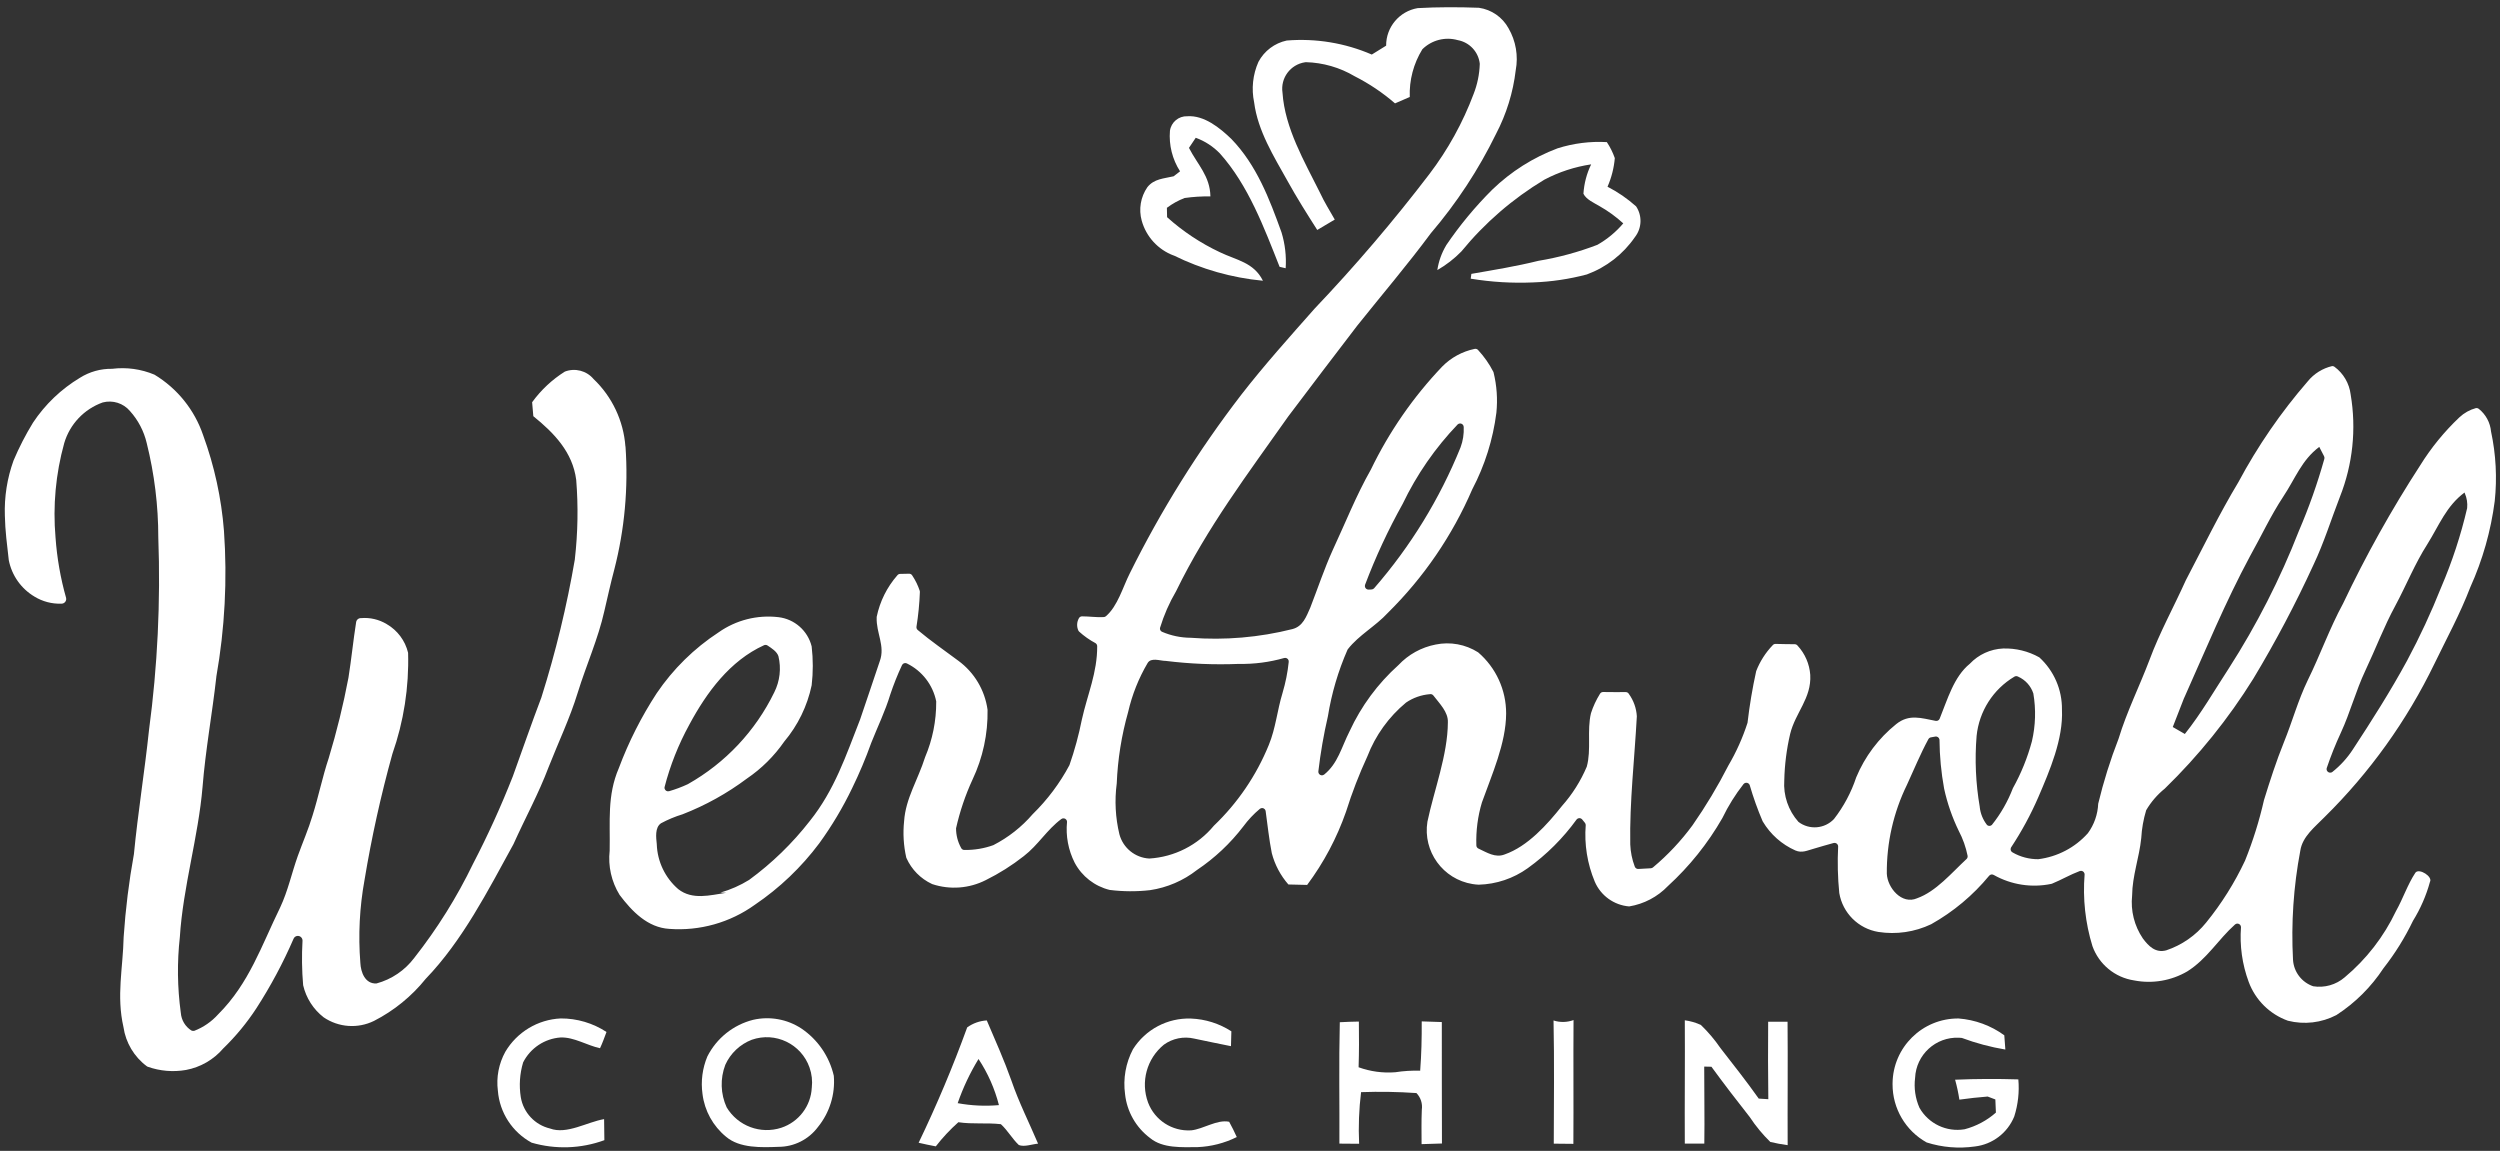
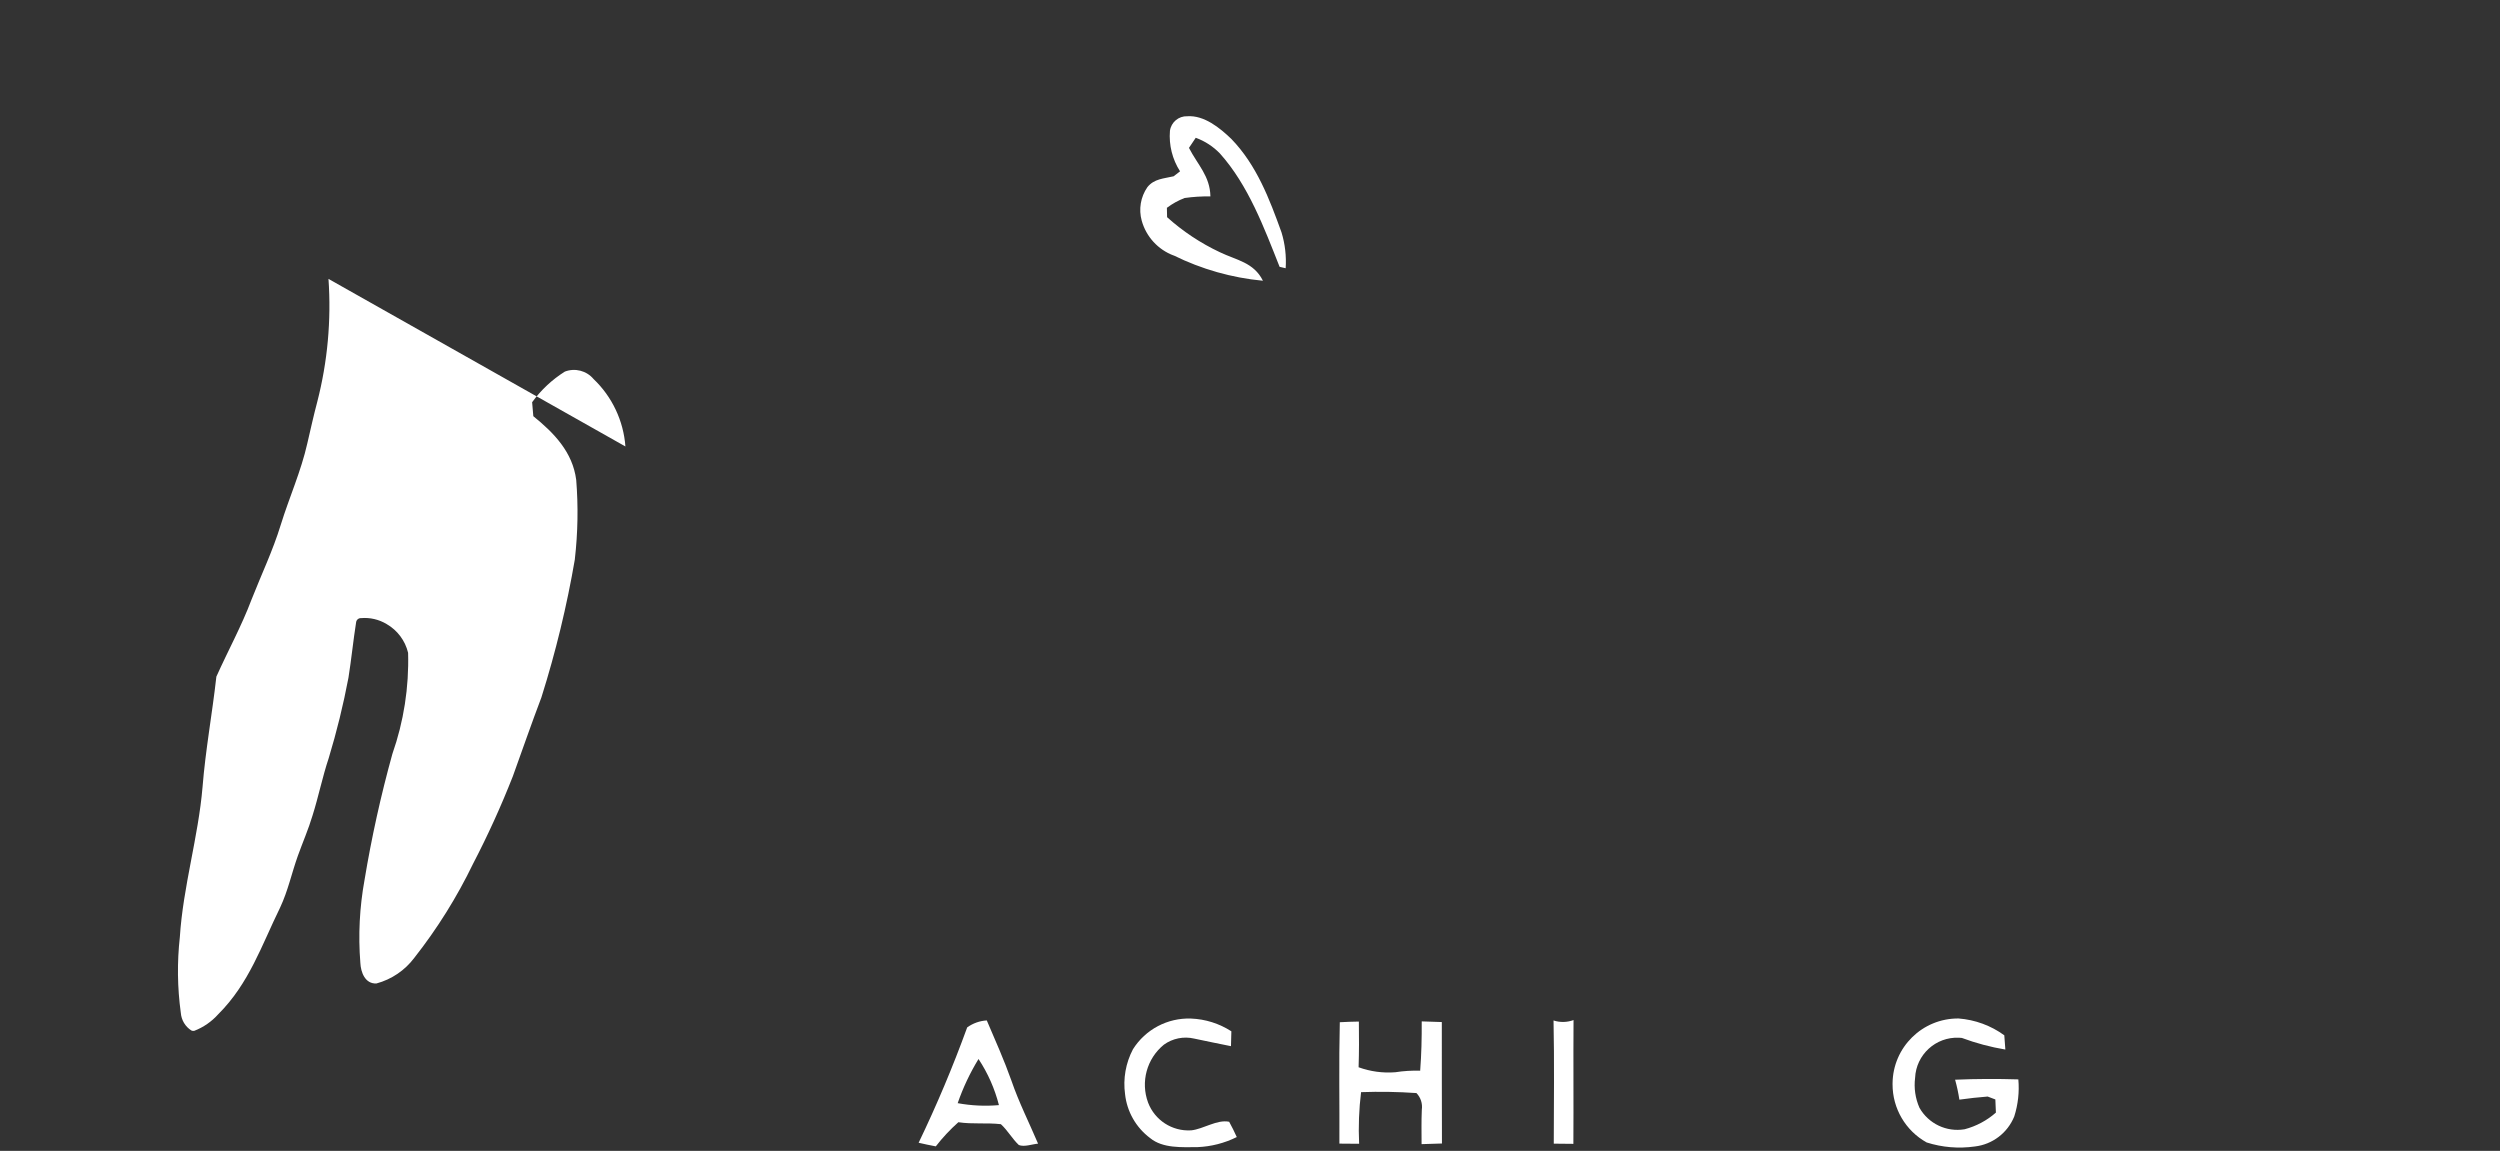
<svg xmlns="http://www.w3.org/2000/svg" id="Ebene_1" viewBox="0 0 1280 589.25">
  <rect x="0" y="0" width="1280" height="589.25" fill="#333333" stroke="none" />
  <defs>
    <style>.cls-1{fill:#fff;}</style>
  </defs>
  <g id="Gruppe_3951">
-     <path id="Pfad_9305" class="cls-1" d="M1275.42,221.02c-.4-4.62-2.69-8.87-6.34-11.74-.39-.3-.89-.42-1.37-.35-3.16,.86-6.07,2.48-8.47,4.72-7.75,7.32-14.51,15.61-20.13,24.66-14.69,22.65-27.87,46.26-39.44,70.66-6.93,12.73-11.71,26.35-18.11,39.33-4.98,10.3-7.89,21.14-12.2,31.74-3.91,9.69-7.12,19.62-10.2,29.6-2.4,10.57-5.64,20.93-9.69,30.98-5.33,11.36-12.03,22.03-19.95,31.77-5.32,6.59-12.41,11.51-20.43,14.19-5.44,1.46-8.99-2.11-11.96-6.11-4.36-6.43-6.3-14.2-5.49-21.92,.12-10.3,3.64-19.31,4.68-29.45,.27-4.84,1.12-9.63,2.52-14.26,2.48-4.24,5.72-8,9.55-11.09,17.32-16.85,32.53-35.73,45.3-56.24,11.36-18.86,21.65-38.33,30.82-58.34,5.39-11.35,9.01-23.14,13.54-34.83,6.58-16.61,8.47-34.7,5.49-52.32-.69-5.7-3.7-10.86-8.33-14.26-.33-.23-.72-.34-1.12-.33-4.93,1.14-9.34,3.9-12.53,7.83-13.73,15.83-25.64,33.15-35.52,51.63-9.81,16.3-18.06,33.36-26.89,50.19-6.18,13.73-13.4,26.71-18.6,40.77-5.14,13.56-11.61,26.46-15.84,40.37-4.23,10.85-7.71,21.97-10.43,33.29-.23,5.45-2.07,10.7-5.29,15.1-6.58,7.36-15.6,12.08-25.4,13.3-4.59,.03-9.11-1.15-13.09-3.43-.92-.42-1.33-1.51-.91-2.44,.03-.06,.06-.12,.09-.17,5.39-8.16,10.06-16.77,13.95-25.74,5.85-13.63,12.79-29.76,12.09-44.79,.14-10.17-4.08-19.91-11.59-26.77-5.65-3.17-12.06-4.74-18.53-4.54-6.49,.29-12.61,3.1-17.06,7.82-8.24,6.69-11.45,18.4-15.44,28.14-.33,.81-1.2,1.27-2.06,1.09-7.3-1.37-13.57-3.66-20.19,1.67-9,7.23-16.04,16.6-20.47,27.26-2.56,7.71-6.41,14.93-11.39,21.34-4.8,5.05-12.63,5.68-18.18,1.46-5.19-5.82-7.81-13.5-7.26-21.28,.18-7.99,1.18-15.94,3-23.72,2.67-10.98,10.98-18.26,10.3-30.28-.4-5.56-2.67-10.82-6.45-14.92-.34-.48-.89-.76-1.48-.77-3.29,0-6.58-.09-9.86-.16-.56,0-1.1,.25-1.46,.69-3.65,3.81-6.52,8.31-8.43,13.23-1.93,8.75-3.41,17.58-4.44,26.48-2.46,7.63-5.75,14.97-9.81,21.88-5.42,10.61-11.56,20.83-18.37,30.61-5.84,7.95-12.61,15.17-20.17,21.5-.31,.28-.71,.45-1.13,.48l-6.42,.36c-.83,.05-1.59-.47-1.85-1.26-1.37-3.63-2.14-7.47-2.29-11.35-.38-21.86,2.2-43.76,3.37-65.57-.24-4.12-1.66-8.08-4.07-11.43-.32-.59-.94-.96-1.62-.95-3.86,.04-7.72,0-11.57-.04-.67-.01-1.3,.35-1.62,.94-1.93,3.1-3.48,6.42-4.6,9.9-2.13,8.84,.25,18.72-2.15,27.38-3.11,7.36-7.4,14.16-12.71,20.13-7.55,9.53-17.55,20.7-29.33,24.81-4.8,1.9-9.14-1.03-13.41-2.99-.67-.3-1.1-.97-1.09-1.71-.24-7.4,.72-14.79,2.84-21.88,5.05-14.18,12.36-30.33,12.41-45.56,.04-12.04-5.19-23.49-14.33-31.33-6.47-4.11-14.29-5.54-21.79-3.99-7.29,1.42-13.94,5.1-19.03,10.52-10.56,9.48-19.07,21.01-25.01,33.89-4.18,8.24-5.96,16.51-13.04,22.18-.81,.62-1.96,.46-2.58-.34-.28-.36-.41-.82-.37-1.27,1.11-9.49,2.74-18.91,4.89-28.22,1.89-11.74,5.26-23.2,10.04-34.09,.06-.12,.14-.24,.22-.34,5.59-7.17,14.22-11.78,20.41-18.53,18.35-18.1,33.04-39.58,43.24-63.26,6.44-12.24,10.62-25.54,12.36-39.26,.7-6.91,.21-13.89-1.45-20.63,0-.08-.05-.17-.09-.25-2.07-4.04-4.68-7.78-7.76-11.12-.44-.57-1.18-.82-1.87-.65-6.29,1.32-12.06,4.46-16.57,9.04-14.84,15.57-27.16,33.37-36.52,52.74-7.55,13.3-13.08,27.37-19.52,41.18-4.37,9.66-7.68,19.67-11.51,29.52-2.06,4.62-3.77,9.61-9.18,10.98-16.99,4.28-34.57,5.78-52.04,4.44-5.06-.03-10.07-1.07-14.72-3.08-.74-.35-1.16-1.16-1-1.96,2-6.57,4.76-12.88,8.24-18.81,15.95-32.72,36.68-60.03,57.41-89.46,11.67-15.57,23.55-31.03,35.34-46.5,12.6-15.79,25.68-31.09,37.68-47.31,13.23-15.48,24.45-32.58,33.39-50.88,5.31-10.15,8.73-21.19,10.07-32.57,1.38-7.36,.08-14.98-3.67-21.47-3.11-5.7-8.74-9.6-15.17-10.52-10.22-.38-21.15-.41-31.38,.18-9.36,1.6-16.18,9.73-16.13,19.22l-7.34,4.55c-13.71-5.93-28.67-8.39-43.56-7.18-6.2,1.33-11.5,5.32-14.48,10.92-2.89,6.52-3.66,13.78-2.2,20.76,1.87,14.59,10.1,27.69,17.16,40.35,4.72,8.54,9.92,16.76,15.15,24.96l8.97-5.32c-2.51-4.46-5.31-8.85-7.63-13.87-7.96-15.98-17.92-32.95-19.13-51.09-1.12-7.48,4.03-14.44,11.51-15.57,.14-.02,.28-.04,.42-.06,8.81,.23,17.42,2.72,25.01,7.21,7.43,3.77,14.37,8.43,20.67,13.89l7.55-3.27c-.32-8.6,1.93-17.11,6.45-24.44,4.76-4.71,11.7-6.5,18.14-4.67,5.98,1.1,10.54,5.96,11.25,12,0,.1,0,.2,0,.3-.18,5.23-1.24,10.39-3.15,15.26-5.52,14.7-13.15,28.52-22.65,41.02-18.31,23.98-37.9,46.95-58.69,68.81-12.81,14.48-25.79,28.94-37.65,44.21-21.95,28.54-41.06,59.15-57.05,91.41-3.53,6.96-6.18,16.8-12.24,21.96-.31,.26-.7,.41-1.11,.43-3.71,.21-7.41-.38-11.1-.38-.68,0-1.3,.38-1.62,.99-1.1,1.97-1.18,4.35-.21,6.39,.09,.15,.19,.28,.31,.4,2.55,2.33,5.38,4.32,8.42,5.94,.53,.34,.86,.92,.86,1.55,.08,13.54-4.94,24.55-7.85,37.58-1.57,7.92-3.7,15.72-6.36,23.34-4.94,9.28-11.29,17.74-18.81,25.09-5.63,6.54-12.48,11.93-20.16,15.87-4.72,1.7-9.71,2.53-14.73,2.46-.79,.05-1.52-.41-1.82-1.15-1.67-3.05-2.54-6.48-2.53-9.96,1.93-8.6,4.76-16.97,8.45-24.97,5.27-11.15,7.9-23.36,7.68-35.69-1.38-10.06-6.79-19.13-14.98-25.12-6.95-5.22-14.12-10.1-20.78-15.73-.48-.41-.72-1.03-.64-1.65,.95-5.91,1.53-11.87,1.75-17.85,0-.19-.02-.37-.07-.55-.92-2.78-2.21-5.42-3.83-7.85-.33-.58-.96-.94-1.63-.92-1.52,.04-3.05,.08-4.59,.1-.56,0-1.09,.28-1.43,.73-5.31,6.06-8.95,13.39-10.57,21.28,0,.1,0,.2,0,.3-.31,7.88,4.44,14.59,1.61,22.3-3.31,9.99-6.75,19.95-10.09,29.9-7.3,18.62-13.08,36.16-25.77,52.01-8.91,11.45-19.37,21.6-31.07,30.16-4.56,2.82-9.49,4.99-14.64,6.47,.97,0,1.95,.07,2.93,.12-8.32,1.24-17.31,3.82-24.58-1.88-6.68-5.78-10.66-14.07-10.98-22.9v-.12c-.34-3.33-1.06-8.5,2.17-10.7,3.51-1.89,7.21-3.43,11.02-4.59,11.76-4.57,22.85-10.73,32.95-18.29,7.48-5.08,13.96-11.5,19.11-18.93,6.99-8.3,11.82-18.21,14.05-28.83,.77-6.61,.77-13.29,0-19.91-2-8.04-8.76-14-16.98-14.97-10.83-1.28-21.74,1.48-30.65,7.76-12.54,8.19-23.32,18.8-31.72,31.2-7.84,12.02-14.34,24.86-19.37,38.3-6.09,14.13-4.39,27.38-4.7,42.3-.88,7.91,.91,15.88,5.09,22.65,6.32,8.38,14.3,16.73,25.47,17.39,15.59,1.15,31.09-3.22,43.79-12.36,12.66-8.57,23.79-19.2,32.95-31.44,6.46-8.9,12.1-18.36,16.86-28.27,3.68-7.54,6.94-15.28,9.77-23.19,3.26-8.24,7.14-16.14,9.73-24.71,1.71-5.12,3.71-10.15,6-15.04,.41-.93,1.5-1.35,2.43-.94,.06,.03,.12,.06,.18,.09,7.71,3.79,13.22,10.94,14.92,19.36v.21c.05,9.76-1.89,19.42-5.7,28.4-3.65,11.58-9.96,21.06-10.74,32.75-.65,6.23-.28,12.52,1.11,18.63,0,.09,.05,.18,.1,.26,2.61,5.84,7.24,10.55,13.04,13.25l.21,.09c9.03,2.98,18.87,2.24,27.35-2.06,6.89-3.41,13.41-7.52,19.45-12.27,7.4-5.69,11.86-13.56,19.27-19.03,.82-.59,1.96-.4,2.55,.42,.22,.3,.34,.67,.34,1.04-.72,7.21,.64,14.48,3.92,20.94,3.71,6.97,10.21,12.03,17.88,13.92,6.88,.87,13.83,.9,20.72,.12,8.77-1.31,17.04-4.87,24.02-10.33,9.09-6.1,17.11-13.65,23.76-22.35,2.43-3.3,5.25-6.3,8.39-8.92,.77-.66,1.93-.57,2.58,.2,.23,.26,.37,.58,.42,.93,1.01,7.2,1.74,14.45,3.16,21.57,1.55,5.91,4.45,11.38,8.48,15.99l9.61,.23c8.51-11.41,15.22-24.06,19.91-37.5,3.04-9.68,6.69-19.15,10.94-28.36,4.13-10.71,10.94-20.18,19.78-27.5,3.61-2.46,7.81-3.94,12.16-4.3,.7-.15,1.41,.12,1.85,.69,3.14,4.12,7.63,8.44,7.41,13.73-.08,16.69-7.08,34.73-10.47,50.86-2.43,15.21,7.94,29.51,23.15,31.94,1.03,.16,2.06,.27,3.1,.32,9.03-.24,17.78-3.18,25.12-8.45,9.63-6.92,18.08-15.35,25.03-24.96,.64-.78,1.79-.9,2.57-.26,.09,.08,.18,.16,.26,.26l1.41,1.74c.26,.32,.41,.72,.41,1.14-.78,9.89,.81,19.81,4.63,28.97,3.06,7.17,9.85,12.06,17.62,12.69,7.57-1.24,14.52-4.9,19.83-10.43,11.02-10.08,20.42-21.8,27.85-34.76l.06-.11c2.97-6.16,6.6-11.98,10.82-17.36,.65-.78,1.81-.89,2.59-.25,.27,.22,.47,.52,.58,.86,1.82,6.25,4.01,12.38,6.56,18.36,.04,.09,.09,.19,.15,.27,3.88,6.52,9.7,11.68,16.64,14.76,3.43,1.48,6.12,0,9.45-.9,3.36-1.04,6.75-1.95,10.12-2.91,.97-.28,1.99,.28,2.27,1.25,.05,.16,.07,.32,.07,.48-.4,7.97-.21,15.95,.58,23.89,1.73,10.22,9.76,18.21,19.98,19.91,9.22,1.44,18.66,.06,27.09-3.96,11.34-6.37,21.41-14.79,29.68-24.83,.59-.69,1.59-.85,2.36-.37,8.93,5.04,19.39,6.66,29.43,4.56,.14-.03,.27-.07,.4-.12,4.8-1.96,9.29-4.63,14.18-6.45,.95-.36,2.01,.12,2.37,1.07,.08,.2,.12,.41,.12,.63-1,12.39,.36,24.86,4.01,36.74,3.34,9.33,11.53,16.07,21.32,17.55,9.35,1.83,19.04,.18,27.26-4.63,10.14-6.38,15.79-16.3,24.44-24.02,.77-.66,1.93-.58,2.59,.19,.28,.33,.44,.75,.45,1.18-.72,9.51,.62,19.06,3.93,28.01,3.42,9.28,10.77,16.57,20.08,19.91,8.36,2.12,17.2,1.09,24.84-2.9,9.61-6.23,17.82-14.4,24.11-23.98,5.9-7.52,10.96-15.66,15.1-24.27,3.83-6.18,6.76-12.89,8.68-19.91,1.59-2.67-5.49-7.21-7.42-4.76-4.06,6.12-6.36,13.3-9.97,19.69-6.2,13.07-15.16,24.64-26.27,33.92-4.44,3.82-10.33,5.49-16.12,4.57-5.89-2.01-9.98-7.39-10.33-13.61-1-18.68,.25-37.41,3.73-55.79,1.1-7.32,7.55-12.2,12.41-17.21,23.09-22.75,42.11-49.28,56.24-78.46,6.31-13.04,13.21-25.68,18.39-39.23,6.33-14,10.54-28.86,12.51-44.1,1.26-11.89,.62-23.9-1.88-35.6m-157.07,136.24c10.89-24.37,21.02-48.93,33.68-72.48,5.72-10.2,10.58-20.72,17.02-30.49,6.07-9.07,9.35-18.67,18.42-25.43l.52,1.03c.65,1.24,1.29,2.5,1.94,3.76,.21,.41,.26,.89,.14,1.33-3.53,12.58-7.88,24.9-13.04,36.9-9.59,24.58-21.61,48.14-35.86,70.34-7.46,11.43-14.12,23.06-22.53,33.63l-6.18-3.57c1.98-5,3.87-10.02,5.85-15.02m-400.18-99.14c7.18-15.01,16.71-28.77,28.22-40.79,.76-.68,1.92-.62,2.6,.14,.3,.34,.47,.78,.47,1.23,.17,3.54-.38,7.08-1.62,10.41-10.66,26.34-25.62,50.72-44.27,72.15-.33,.36-.79,.57-1.28,.6l-1.52,.07c-1.02,.04-1.88-.75-1.92-1.77,0-.23,.03-.47,.1-.69,5.38-14.24,11.81-28.06,19.22-41.36m-365.17,112.91c8.86-16.47,20.75-32.67,38.23-40.62,.59-.26,1.27-.2,1.81,.16,2.13,1.43,4.73,3.04,5.55,5.44,1.51,6.23,.75,12.8-2.13,18.53-9.61,19.76-25,36.14-44.14,46.95l-.16,.09c-3.07,1.43-6.25,2.62-9.5,3.56-.97,.31-2-.23-2.31-1.2-.09-.28-.11-.57-.06-.86,2.87-11.13,7.12-21.85,12.65-31.93l.06-.12m303.72-16.25c-2.79,9.1-3.47,17.98-7.04,26.67-6.36,15.62-15.95,29.73-28.14,41.38-8.23,9.94-20.2,16.02-33.08,16.8-7.24-.4-13.4-5.4-15.28-12.4-2.05-8.52-2.52-17.35-1.37-26.04,.5-12.37,2.46-24.64,5.83-36.55,2.02-8.84,5.39-17.31,9.99-25.12,1.78-2.93,6.22-1.15,9.07-1.08h.2c12.43,1.53,24.95,2.05,37.46,1.54,7.83,.15,15.64-.87,23.17-3.02,.98-.28,2,.28,2.28,1.25,.07,.23,.09,.48,.06,.72-.55,5.35-1.6,10.63-3.14,15.79m324.87,105.25c-7.85,3.43-15.2-5.35-15.51-12.6-.14-15.75,3.38-31.31,10.3-45.46,3.61-7.79,6.86-15.83,10.98-23.39,.27-.49,.73-.83,1.28-.93,.75-.15,1.51-.28,2.28-.41,1-.17,1.94,.51,2.11,1.51,0,.05,.01,.1,.02,.15,.07,8.39,.86,16.75,2.37,25,1.63,7.49,4.15,14.76,7.5,21.65,2.1,3.99,3.62,8.26,4.51,12.68,.13,.63-.08,1.28-.55,1.72-7.55,6.99-15.63,16.67-25.31,20.08m35.78-37.57c-2.05-2.63-3.33-5.79-3.69-9.11v-.13c-2.06-11.99-2.6-24.18-1.61-36.3,1.28-12.61,8.45-23.87,19.34-30.35,.59-.36,1.34-.36,1.94,0,3.7,1.64,6.52,4.77,7.77,8.61,1.39,8.13,1.14,16.45-.73,24.48-2.25,8.38-5.52,16.45-9.74,24.02-2.6,6.78-6.22,13.13-10.76,18.8-.71,.68-1.83,.68-2.54,0m245.88-162.2c-3.22,13.86-7.67,27.42-13.28,40.5-5.12,12.85-10.95,25.41-17.48,37.6l-.05,.09c-8.46,15.57-18.03,30.61-27.75,45.43-2.84,4.34-6.35,8.2-10.41,11.43-.79,.64-1.95,.51-2.59-.28-.39-.49-.51-1.14-.32-1.73,2.08-6.14,4.49-12.17,7.22-18.05,4.8-10.35,7.63-21.39,12.49-31.7,5.26-11.11,9.53-22.53,15.4-33.34,5.64-10.5,9.97-21.44,16.41-31.51,6.01-9.61,9.66-19.49,19.03-26.43l.15,.43c1.03,2.37,1.44,4.97,1.18,7.55" />
    <path id="Pfad_9306" class="cls-1" d="M600.9,130.77c14.32,7.08,29.82,11.47,45.72,12.97-4.72-9.48-13.54-10.48-22.12-14.64-9.81-4.62-18.89-10.65-26.95-17.9,0-1.59-.07-3.18-.1-4.8,2.78-2.09,5.83-3.78,9.07-5.02,4.38-.62,8.79-.89,13.21-.82-.18-10.39-6.53-16.18-10.98-24.84,1.16-1.72,2.33-3.43,3.47-5.18,4.68,1.7,8.91,4.45,12.37,8.03,14.57,16.27,22.65,38.07,30.56,58.04l3.11,.73c.41-6.18-.31-12.38-2.11-18.31-6.18-17.16-12.75-34.52-25.71-47.9-5.88-5.66-13.92-12.2-22.55-11.61-4.43-.16-8.27,3.06-8.88,7.45-.59,7.3,1.23,14.59,5.18,20.75l-3.29,2.54c-5.02,1.19-10.01,1.23-13.46,5.6-3.46,5.01-4.51,11.3-2.87,17.16,2.29,8.2,8.36,14.81,16.33,17.8" />
-     <path id="Pfad_9307" class="cls-1" d="M740.42,125.66c-2.31,3.87-3.84,8.16-4.51,12.62,4.52-2.59,8.67-5.8,12.31-9.53,11.94-14.6,26.31-27.03,42.48-36.75,7.49-3.95,15.6-6.6,23.98-7.85-2.29,4.71-3.63,9.82-3.96,15.05,1.44,2.97,5.49,4.7,8.24,6.34,4.37,2.47,8.45,5.43,12.15,8.83-3.74,4.41-8.22,8.12-13.25,10.98-9.77,3.74-19.88,6.48-30.2,8.19-11.3,2.81-22.81,4.67-34.32,6.68-.1,.82-.21,1.64-.33,2.46,10.55,1.74,21.25,2.38,31.93,1.92,9.3-.33,18.53-1.7,27.52-4.08,9.98-3.67,18.58-10.35,24.61-19.11,3.58-4.56,3.83-10.91,.62-15.74-4.43-3.97-9.35-7.35-14.64-10.07,2.04-4.65,3.3-9.6,3.73-14.65-1.01-2.89-2.38-5.64-4.08-8.19-8.53-.48-17.07,.6-25.22,3.18-12.48,4.69-23.87,11.89-33.45,21.17-8.78,8.74-16.7,18.31-23.65,28.56" />
-     <path id="Pfad_9308" class="cls-1" d="M320.21,228.59c-.97-13.13-6.78-25.44-16.31-34.53-3.59-4.27-9.49-5.79-14.7-3.8-6.53,4.11-12.22,9.43-16.75,15.68,.24,2.81,.37,4.34,.61,7.15,10.59,8.57,20.13,18.37,21.96,32.6,1.08,13.49,.85,27.05-.69,40.5v.16c-4.09,23.89-9.8,47.47-17.09,70.58,0,.05-.03,.11-.05,.16-5.1,13.44-9.79,27.01-14.66,40.5,0,.05-.04,.11-.07,.16-5.97,15.18-12.73,30.04-20.26,44.51-8.25,17.08-18.33,33.22-30.06,48.13-4.82,6.43-11.65,11.06-19.4,13.15-5.8,.28-8.02-5.72-8.24-10.56-1.13-14.22-.4-28.53,2.16-42.56,3.6-21.7,8.35-43.19,14.23-64.39,5.83-16.62,8.56-34.17,8.06-51.78-1.48-6.21-5.45-11.53-10.98-14.72-3.94-2.38-8.55-3.45-13.14-3.05-1.23-.05-2.31,.84-2.49,2.06-1.49,9.47-2.43,19-3.93,28.45-2.63,13.88-6,27.62-10.1,41.14-3.23,9.68-5.21,19.65-8.28,29.38-2.11,7.08-5.06,13.77-7.55,20.73-3.18,8.92-5,17.78-9.05,26.41-9.53,19.45-15.87,38.89-31.74,54.69-3.35,3.73-7.53,6.63-12.21,8.44-.5,.12-1.03,.06-1.5-.17-3.13-1.98-5.13-5.34-5.4-9.03,0-.06,0-.13-.03-.19-1.74-12.8-1.9-25.76-.47-38.6,1.64-25.81,9.47-51.23,11.63-76.92,1.5-18.88,4.96-37.49,7.05-56.28v-.13c4.35-24.64,5.67-49.72,3.91-74.67-1.31-16.73-4.9-33.2-10.66-48.96-4.39-12.95-13.22-23.93-24.92-31-6.85-2.88-14.33-3.92-21.7-3-5.82-.1-11.55,1.5-16.47,4.6-9.61,5.78-17.82,13.62-24.02,22.97-3.8,6.2-7.13,12.67-9.96,19.37-3.27,9.04-4.78,18.62-4.45,28.23,.13,7.63,1.15,15.17,2,22.77,1.53,7.84,6.34,14.65,13.21,18.72,4.11,2.5,8.85,3.75,13.66,3.59,1.33,.07,2.46-.95,2.54-2.27,.01-.22,0-.44-.05-.65-2.86-10.11-4.68-20.48-5.42-30.96-1.41-16.23,.09-32.58,4.44-48.27,2.85-9.72,10.19-17.49,19.73-20.88,5.11-1.34,10.54,.37,13.95,4.41,4.19,4.66,7.14,10.3,8.57,16.4,3.94,15.81,5.93,32.05,5.93,48.34,1.2,32.92-.39,65.88-4.75,98.53-2.24,21.24-5.68,42.3-7.73,63.54-2.55,14.05-4.3,28.23-5.26,42.48-.36,16.06-3.75,30.05-.1,46.1,1.16,8.03,5.48,15.27,12,20.1,.13,.08,.26,.15,.39,.21,6.29,2.24,13.05,2.81,19.63,1.66,7.44-1.39,14.18-5.29,19.1-11.05,6.4-6.2,12.08-13.09,16.95-20.55,7.3-11.31,13.66-23.2,19.01-35.55,.32-.8,1.04-1.36,1.89-1.47,1.32-.17,2.53,.77,2.69,2.09,.01,.12,.02,.23,.02,.35-.44,7.59-.33,15.2,.32,22.78,1.5,6.54,5.22,12.36,10.53,16.47,7.63,5.18,17.46,5.88,25.74,1.82,10.25-5.24,19.28-12.59,26.5-21.57,18.84-19.55,31.86-45.16,44.86-68.83l.08-.15c5.92-13.19,12.88-25.86,17.96-39.37,5.01-12.75,10.91-25.05,14.94-38.21,4.37-14.11,10.41-27.46,13.61-41.74,1.65-7.09,3.21-14.18,5.08-21.22,5.29-20.55,7.23-41.81,5.75-62.98" />
-     <path id="Pfad_9309" class="cls-1" d="M287.07,531.2c6.73-.3,13.54,4.08,20.14,5.49,1.29-2.75,2.26-5.49,3.32-8.32-6.97-4.56-15.12-6.97-23.45-6.93-11.72,.55-22.37,6.97-28.35,17.06-3.36,6.08-4.7,13.07-3.82,19.96,.89,11.22,7.4,21.22,17.29,26.59,12.23,3.55,25.28,3.1,37.24-1.28-.05-3.6-.1-7.19-.14-10.78-8.74,1.49-19.12,8.02-27.71,4.8-7.74-1.85-13.62-8.14-14.94-15.99-.95-5.96-.55-12.06,1.19-17.85,3.72-7.34,11.01-12.19,19.22-12.77" />
-     <path id="Pfad_9310" class="cls-1" d="M410.35,526.62c-7.3-4.81-16.24-6.42-24.76-4.47-10.15,2.57-18.69,9.41-23.42,18.75-2.54,6.07-3.4,12.71-2.49,19.22,1.05,8.58,5.37,16.42,12.07,21.9,6.97,5.94,18.22,5.49,26.82,5.16,7.97,0,15.46-3.76,20.22-10.15,5.99-7.36,8.9-16.76,8.12-26.22-2.26-9.87-8.18-18.52-16.57-24.2m5.29,30.3c-.47,9.4-6.67,17.54-15.61,20.5-10.62,3.46-22.22-.87-27.97-10.45-3.14-6.87-3.39-14.72-.69-21.78,2.65-5.89,7.52-10.49,13.54-12.82,12.09-4.24,25.34,2.12,29.58,14.22,1.16,3.31,1.56,6.84,1.16,10.33" />
+     <path id="Pfad_9308" class="cls-1" d="M320.21,228.59c-.97-13.13-6.78-25.44-16.31-34.53-3.59-4.27-9.49-5.79-14.7-3.8-6.53,4.11-12.22,9.43-16.75,15.68,.24,2.81,.37,4.34,.61,7.15,10.59,8.57,20.13,18.37,21.96,32.6,1.08,13.49,.85,27.05-.69,40.5v.16c-4.09,23.89-9.8,47.47-17.09,70.58,0,.05-.03,.11-.05,.16-5.1,13.44-9.79,27.01-14.66,40.5,0,.05-.04,.11-.07,.16-5.97,15.18-12.73,30.04-20.26,44.51-8.25,17.08-18.33,33.22-30.06,48.13-4.82,6.43-11.65,11.06-19.4,13.15-5.8,.28-8.02-5.72-8.24-10.56-1.13-14.22-.4-28.53,2.16-42.56,3.6-21.7,8.35-43.19,14.23-64.39,5.83-16.62,8.56-34.17,8.06-51.78-1.48-6.21-5.45-11.53-10.98-14.72-3.94-2.38-8.55-3.45-13.14-3.05-1.23-.05-2.31,.84-2.49,2.06-1.49,9.47-2.43,19-3.93,28.45-2.63,13.88-6,27.62-10.1,41.14-3.23,9.68-5.21,19.65-8.28,29.38-2.11,7.08-5.06,13.77-7.55,20.73-3.18,8.92-5,17.78-9.05,26.41-9.53,19.45-15.87,38.89-31.74,54.69-3.35,3.73-7.53,6.63-12.21,8.44-.5,.12-1.03,.06-1.5-.17-3.13-1.98-5.13-5.34-5.4-9.03,0-.06,0-.13-.03-.19-1.74-12.8-1.9-25.76-.47-38.6,1.64-25.81,9.47-51.23,11.63-76.92,1.5-18.88,4.96-37.49,7.05-56.28v-.13l.08-.15c5.92-13.19,12.88-25.86,17.96-39.37,5.01-12.75,10.91-25.05,14.94-38.21,4.37-14.11,10.41-27.46,13.61-41.74,1.65-7.09,3.21-14.18,5.08-21.22,5.29-20.55,7.23-41.81,5.75-62.98" />
    <path id="Pfad_9311" class="cls-1" d="M609.79,578.74c-9.63,.57-18.52-5.17-21.96-14.18-3.94-10.61-.69-22.55,8.09-29.69,4.47-3.23,10.13-4.37,15.51-3.11,6.27,1.31,12.54,2.64,18.83,3.88,.06-2.54,.13-5.08,.2-7.61-6.18-3.99-13.33-6.25-20.68-6.53-12-.42-23.33,5.57-29.72,15.74-3.7,7.05-5.11,15.08-4.03,22.97,.97,8.95,5.62,17.1,12.84,22.49,6.49,5.34,16.27,4.65,24.19,4.63,7.01-.27,13.89-2.03,20.17-5.16-1.19-2.67-2.51-5.27-3.9-7.83-6.25-1.28-13.15,3.75-19.5,4.41" />
    <path id="Pfad_9312" class="cls-1" d="M727.92,522.95c.05,8.44-.14,16.84-.79,25.25-4.27-.13-8.54,.13-12.75,.79-6.37,.5-12.78-.37-18.78-2.55,.26-7.8,.25-15.59,.14-23.4-3.27,.08-6.5,.13-9.76,.34-.52,20.7-.1,41.44-.21,62.15,3.37,0,6.73,.07,10.1,.08-.41-8.82-.08-17.67,1-26.43,9.45-.34,18.91-.18,28.35,.47,2.19,2.26,3.2,5.42,2.75,8.53-.26,5.88-.13,11.74-.12,17.62,3.47-.1,6.96-.21,10.43-.33-.08-20.73-.05-41.44-.07-62.18l-10.3-.34" />
-     <path id="Pfad_9313" class="cls-1" d="M915.23,523.14h-9.93c-.14,13.21-.05,26.43,.08,39.65-1.64-.1-3.27-.2-4.91-.31-6.24-8.84-12.97-17.32-19.62-25.89-2.93-4.28-6.29-8.25-10.04-11.84-2.6-1.19-5.36-1.98-8.19-2.36,.14,21.06-.12,42.12,0,63.15h9.99c.21-13.15-.08-26.3-.05-39.45,1.23,0,2.46,.05,3.69,.08,6.38,8.73,12.94,17.29,19.63,25.77,3.04,4.61,6.56,8.88,10.52,12.74,2.93,.7,5.89,1.25,8.88,1.64-.1-21.07,.14-42.15-.05-63.22" />
    <path id="Pfad_9314" class="cls-1" d="M1001.02,552.83c.93,3.35,1.66,6.75,2.18,10.19,4.8-.69,9.61-1.19,14.49-1.59,1.31,.51,2.62,1,3.93,1.49,.08,2.24,.18,4.49,.28,6.73-4.6,4.05-10.08,6.98-16.01,8.53-9.25,1.56-18.49-2.83-23.12-10.98-2.12-4.82-2.9-10.12-2.24-15.34,.53-11.88,10.59-21.08,22.47-20.55,.5,.02,.99,.06,1.49,.12,7.21,2.68,14.66,4.67,22.25,5.94-.14-2.44-.33-4.88-.54-7.3-6.86-4.99-14.98-7.97-23.43-8.61-18.53-.13-33.65,14.78-33.78,33.3,0,.14,0,.28,0,.41-.03,12.36,6.66,23.77,17.47,29.77,7.95,2.53,16.37,3.23,24.63,2.06,9.04-1.04,16.79-6.94,20.21-15.38,1.95-6.12,2.66-12.57,2.09-18.97-10.81-.33-21.55-.3-32.36,.16" />
    <path id="Pfad_9315" class="cls-1" d="M505.22,522.46c-3.61,.21-7.09,1.45-10.02,3.57-7.3,20.09-15.59,39.8-24.86,59.06,2.93,.69,5.85,1.29,8.79,1.85,3.46-4.47,7.32-8.6,11.55-12.36,7.22,1.1,14.59,.18,21.77,1,3.43,3.13,5.8,7.47,9.18,10.66,2.75,1.15,6.93-.46,9.86-.69-4.59-10.81-9.86-21.21-13.66-32.31-3.72-10.48-8.24-20.59-12.61-30.82m-14.89,42.41c2.73-7.9,6.31-15.49,10.67-22.62,4.78,7.23,8.31,15.21,10.45,23.61-7.06,.62-14.16,.28-21.13-1" />
    <path id="Pfad_9316" class="cls-1" d="M795.41,522.49c.44,21.01,.16,42.05,.12,63.06l10.04,.1c.14-21.13-.07-42.25,.08-63.38-3.29,1.22-6.9,1.29-10.23,.21" />
  </g>
</svg>